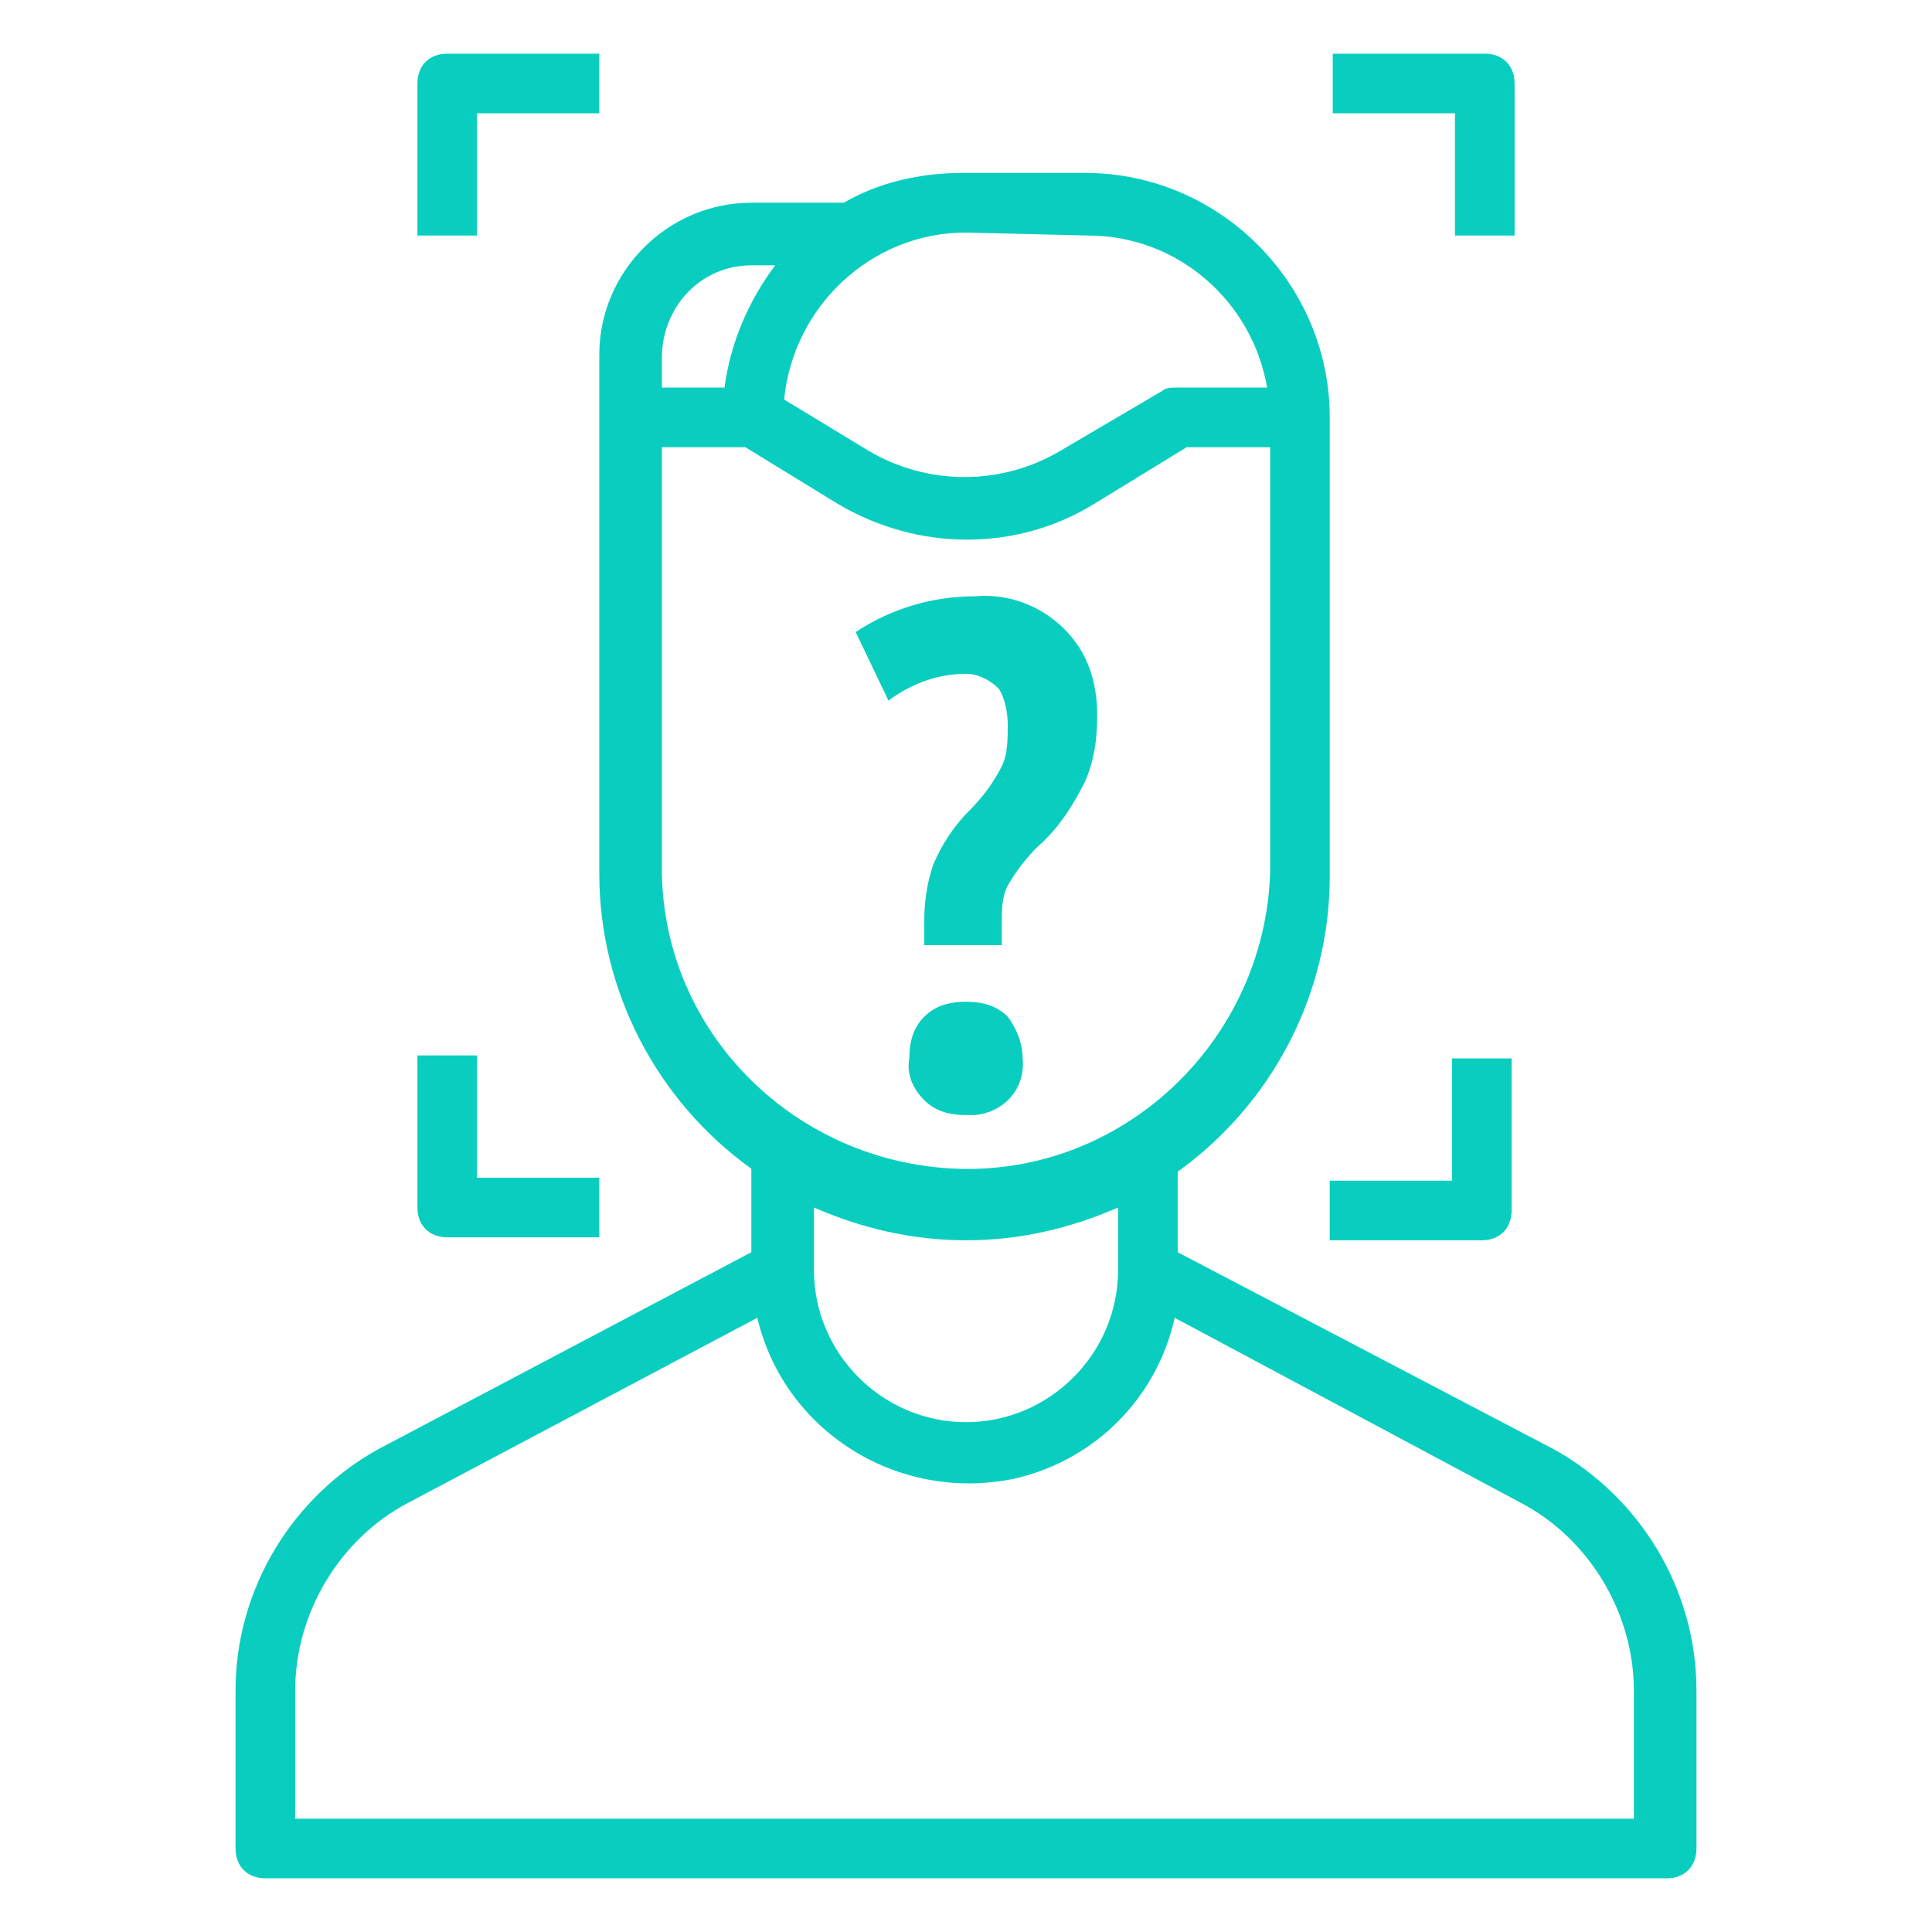
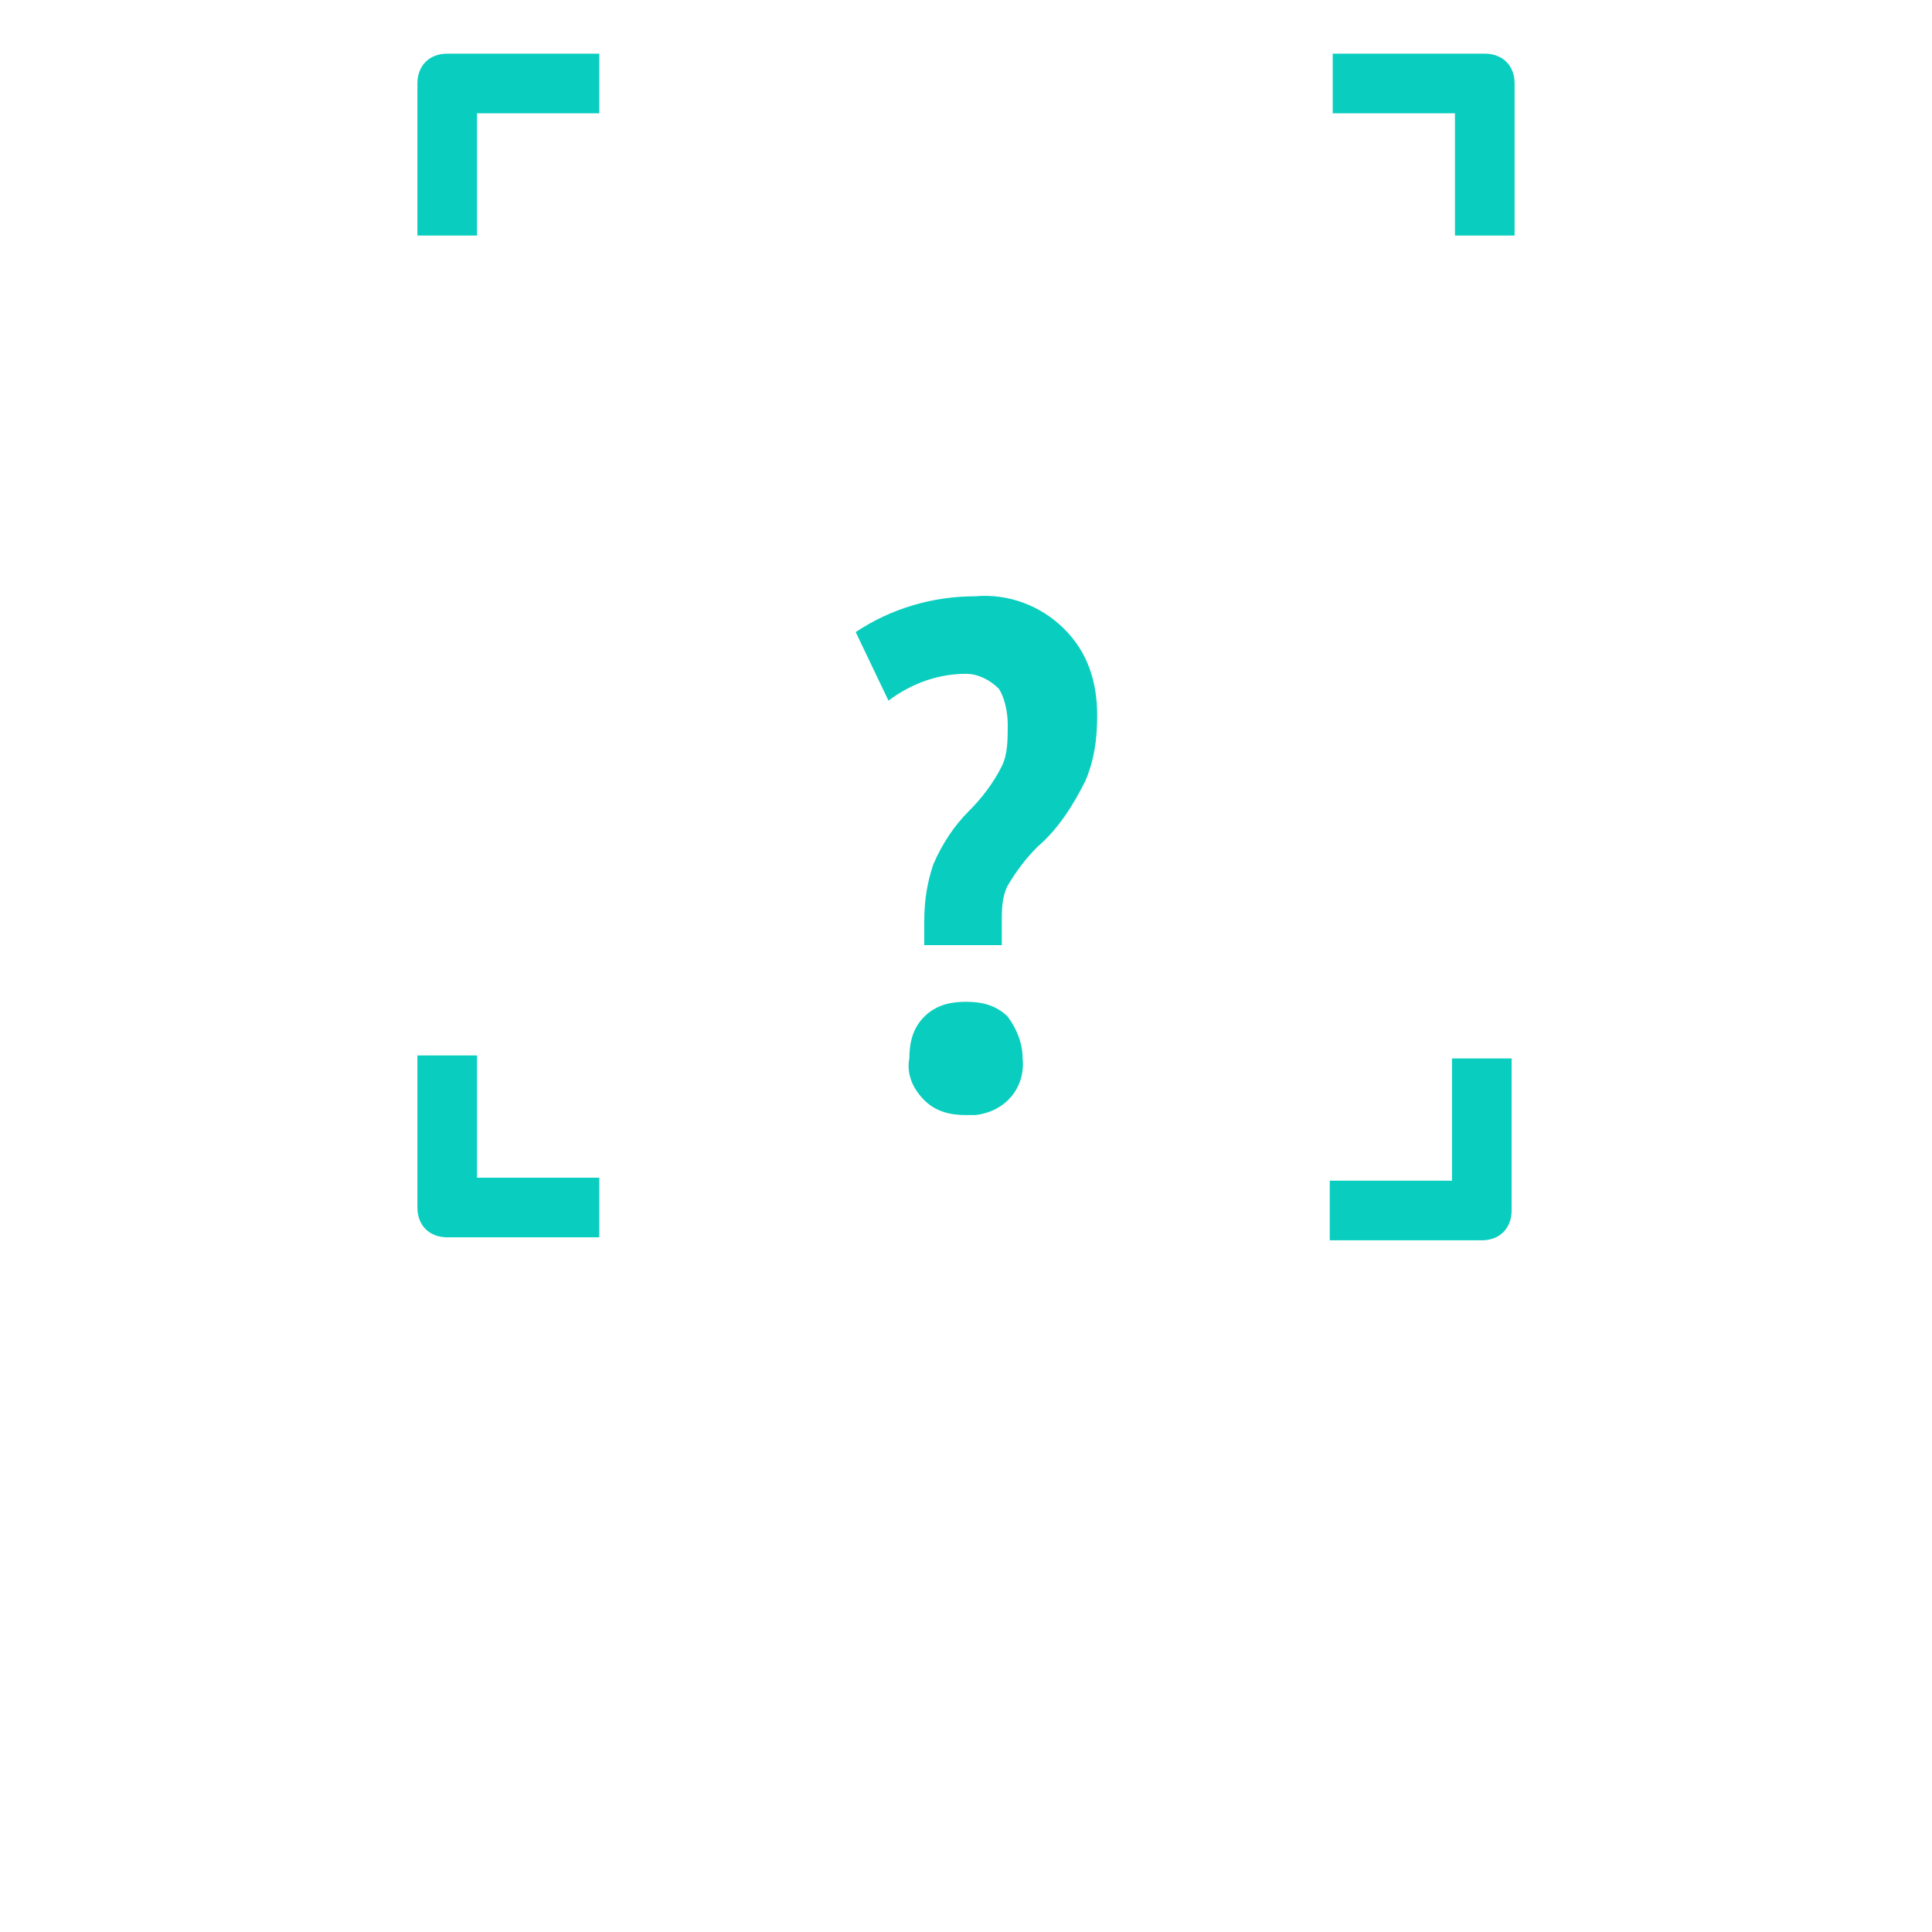
<svg xmlns="http://www.w3.org/2000/svg" version="1.1" id="Layer_1" x="0px" y="0px" viewBox="0 0 64.8 64.8" style="enable-background:new 0 0 64.8 64.8;" xml:space="preserve">
  <style type="text/css">
	.st0{fill:#09CEBF;}
</style>
-   <path class="st0" d="M7.9,56.7V62c0,0.6,0.4,1,1,1h47c0.6,0,1-0.4,1-1l0,0v-5.3c0-3.4-1.9-6.5-4.8-8.1L39.5,42v-2.7  c3.2-2.3,5.1-6,5.1-9.9V14c0-4.5-3.7-8.2-8.2-8.2l0,0h-4.1c-1.4,0-2.8,0.3-4,1h-3.1c-2.8,0-5.1,2.3-5.1,5.1c0,0,0,0,0,0.1v17.3  c0,3.9,1.9,7.6,5.1,9.9V42l-12.5,6.6C9.8,50.2,7.9,53.3,7.9,56.7z M36.5,7.9c3,0,5.5,2.2,6,5.1h-3c-0.2,0-0.4,0-0.5,0.1l-3.4,2  c-2,1.2-4.5,1.2-6.5,0l-2.8-1.7c0.3-3.1,2.9-5.6,6.1-5.6L36.5,7.9z M25.2,8.9H26c-0.9,1.2-1.5,2.6-1.7,4.1h-2.1v-1  C22.2,10.3,23.5,8.9,25.2,8.9C25.2,8.9,25.2,8.9,25.2,8.9L25.2,8.9z M22.2,29.3V15H25l3.1,1.9c2.7,1.6,6,1.6,8.6,0l3.1-1.9h2.8v14.3  c-0.2,5.6-4.9,10.1-10.5,9.9C26.7,39,22.3,34.7,22.2,29.3z M32.4,41.6c1.8,0,3.5-0.4,5.1-1.1v2.1c0,2.8-2.3,5.1-5.1,5.1  c-2.8,0-5.1-2.3-5.1-5.1v-2.1C28.9,41.2,30.6,41.6,32.4,41.6z M25.4,44.2c0.9,3.8,4.7,6.2,8.6,5.4c2.7-0.6,4.8-2.7,5.4-5.4L51,50.4  c2.3,1.2,3.8,3.7,3.8,6.3V61H9.9v-4.3c0-2.6,1.5-5.1,3.8-6.3L25.4,44.2z" />
  <path class="st0" d="M16,3.8h4.1v-2H15c-0.6,0-1,0.4-1,1l0,0v5.1h2L16,3.8z" />
  <path class="st0" d="M50.8,7.9V2.8c0-0.6-0.4-1-1-1h-5.1v2h4.1v4.1H50.8z" />
  <path class="st0" d="M14,40.5c0,0.6,0.4,1,1,1h5.1v-2H16v-4.1h-2V40.5z" />
  <path class="st0" d="M44.6,41.6h5.1c0.6,0,1-0.4,1-1l0,0v-5.1h-2v4.1h-4.1V41.6z" />
  <path class="st0" d="M31,31.7v-0.8c0-0.7,0.1-1.3,0.3-1.9c0.3-0.7,0.7-1.3,1.2-1.8c0.4-0.4,0.8-0.9,1.1-1.5c0.2-0.4,0.2-0.9,0.2-1.4  c0-0.4-0.1-0.9-0.3-1.2c-0.3-0.3-0.7-0.5-1.1-0.5c-0.9,0-1.8,0.3-2.6,0.9l-1.1-2.3c1.2-0.8,2.6-1.2,4-1.2c1.1-0.1,2.2,0.3,3,1.1  c0.8,0.8,1.1,1.8,1.1,2.9c0,0.8-0.1,1.5-0.4,2.2c-0.4,0.8-0.9,1.6-1.6,2.2c-0.4,0.4-0.7,0.8-1,1.3c-0.2,0.4-0.2,0.8-0.2,1.3v0.7  L31,31.7z M30.5,35.5c0-0.5,0.1-1,0.5-1.4c0.4-0.4,0.9-0.5,1.4-0.5c0.5,0,1,0.1,1.4,0.5c0.3,0.4,0.5,0.9,0.5,1.4  c0.1,1-0.6,1.8-1.6,1.9c-0.1,0-0.2,0-0.3,0c-0.5,0-1-0.1-1.4-0.5C30.6,36.5,30.4,36,30.5,35.5L30.5,35.5z" />
</svg>